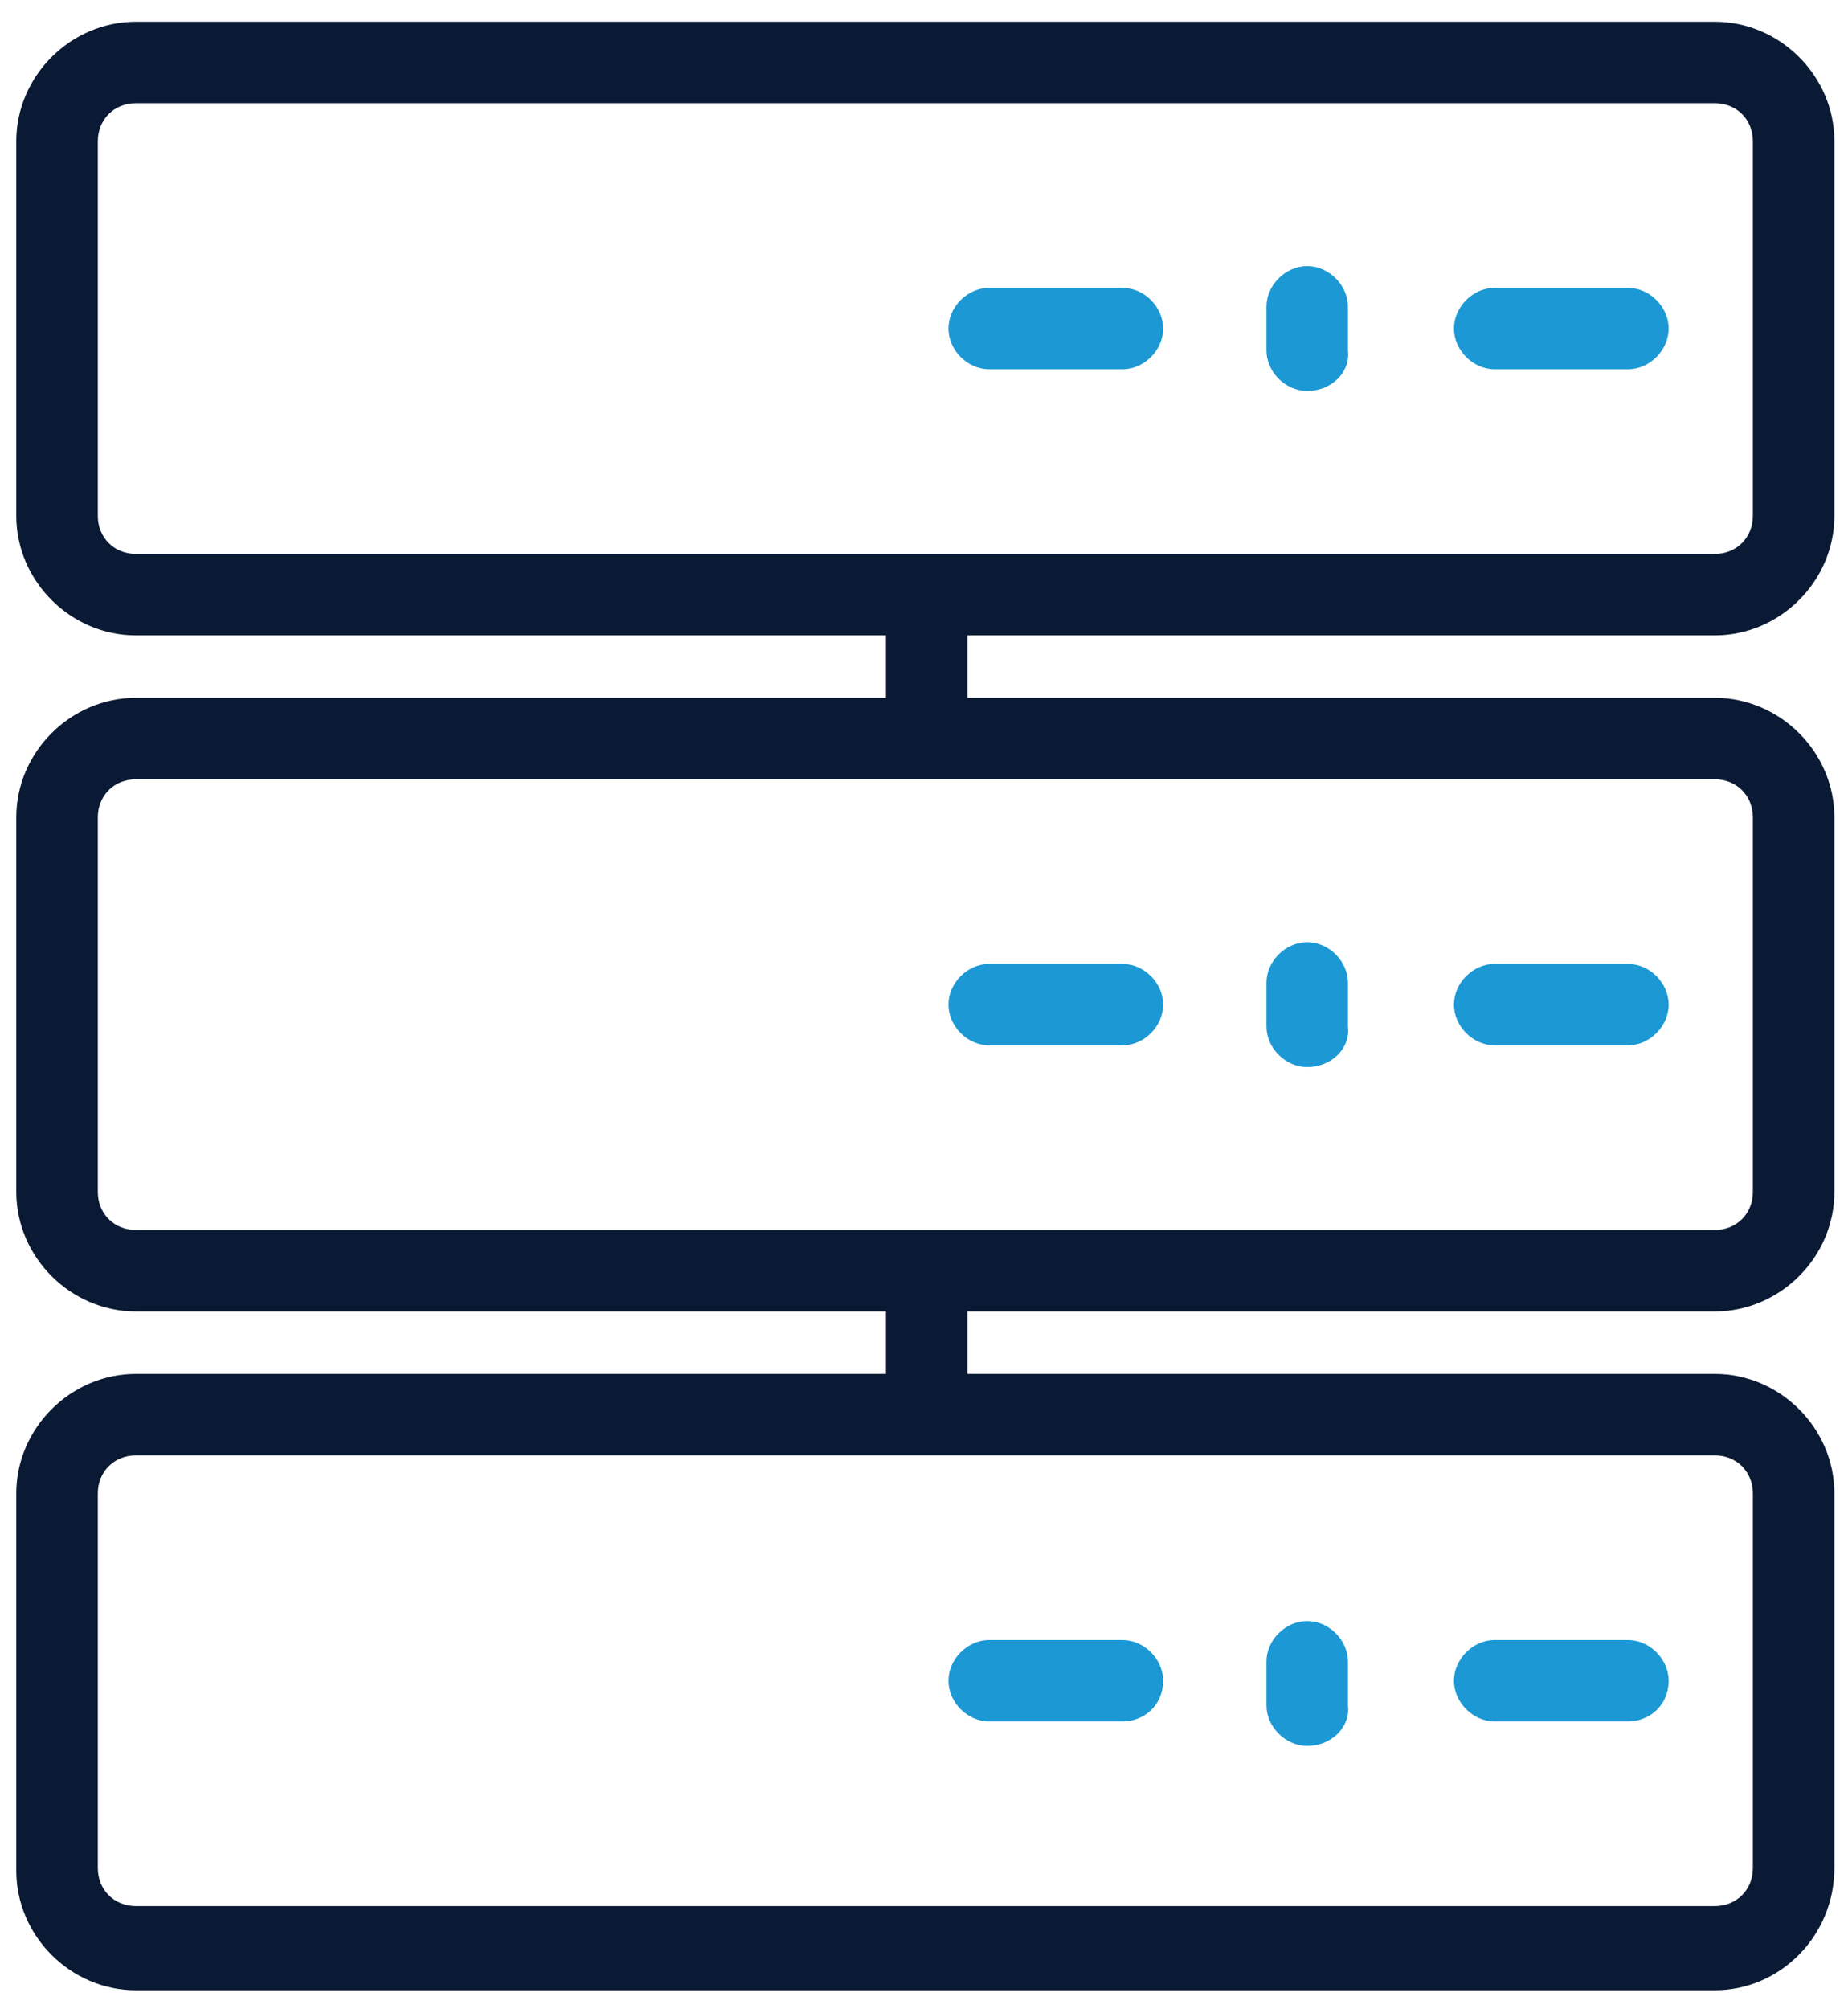
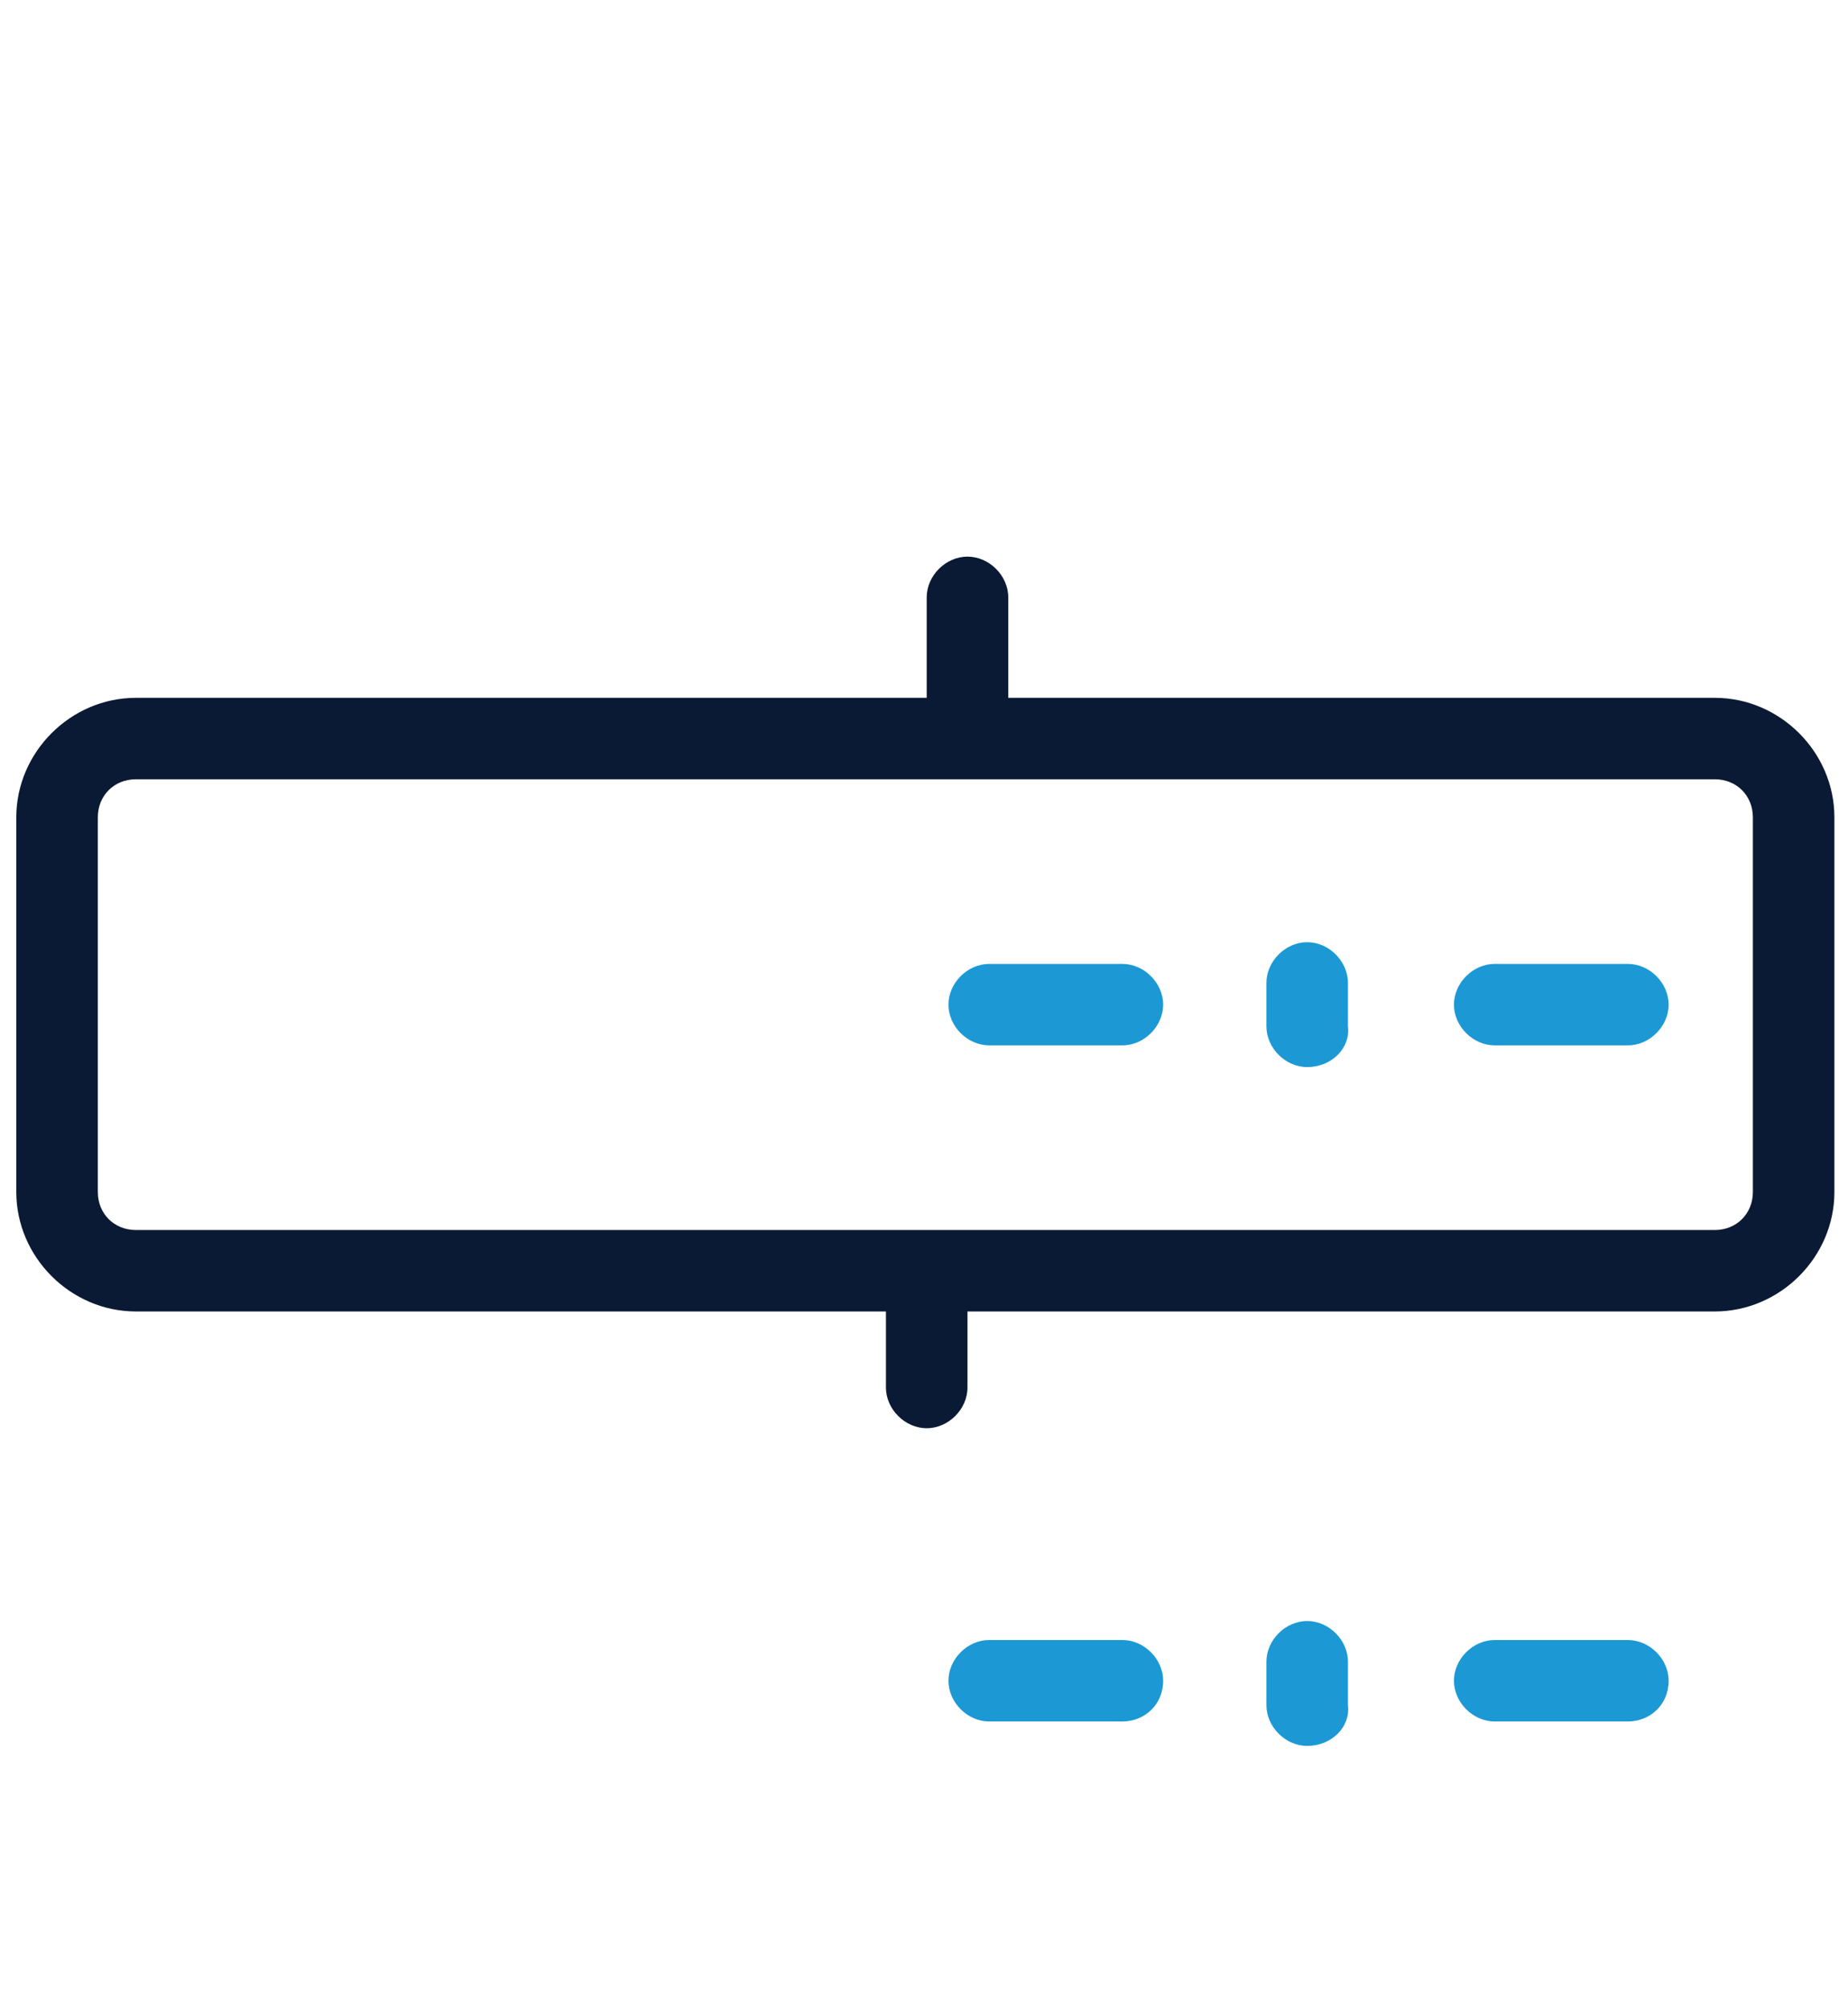
<svg xmlns="http://www.w3.org/2000/svg" width="184" height="200" fill="none">
-   <path d="M170.741 63.243H13.529c-6.494 0-11.906-5.405-11.906-11.892V14.054c0-6.486 5.412-11.892 11.906-11.892H170.74c6.494 0 11.906 5.406 11.906 11.892v37.297c0 6.487-5.412 11.892-11.906 11.892zM13.529 10.27c-2.165 0-3.788 1.622-3.788 3.784v37.297c0 2.163 1.623 3.784 3.788 3.784H170.74c2.164 0 3.788-1.621 3.788-3.784V14.054c0-2.162-1.624-3.784-3.788-3.784H13.529z" fill="#0A1A34" />
-   <path d="M130.153 38.919c-2.165 0-4.059-1.892-4.059-4.054v-4.324c0-2.163 1.894-4.054 4.059-4.054 2.164 0 4.058 1.892 4.058 4.054v4.324c.271 2.162-1.623 4.054-4.058 4.054zM111.752 36.757H98.493c-2.164 0-4.058-1.892-4.058-4.054 0-2.162 1.894-4.054 4.058-4.054h13.259c2.165 0 4.059 1.892 4.059 4.054 0 2.162-1.894 4.054-4.059 4.054zM162.082 36.757h-13.259c-2.164 0-4.058-1.892-4.058-4.054 0-2.162 1.894-4.054 4.058-4.054h13.259c2.165 0 4.059 1.892 4.059 4.054 0 2.162-1.894 4.054-4.059 4.054z" fill="#1C99D4" />
-   <path d="M92.27 74.865c-2.165 0-4.06-1.892-4.06-4.054V59.459c0-2.162 1.895-4.054 4.06-4.054 2.165 0 4.059 1.892 4.059 4.054v11.352c0 2.162-1.894 4.054-4.06 4.054z" fill="#0A1A34" />
+   <path d="M92.27 74.865V59.459c0-2.162 1.895-4.054 4.06-4.054 2.165 0 4.059 1.892 4.059 4.054v11.352c0 2.162-1.894 4.054-4.06 4.054z" fill="#0A1A34" />
  <path d="M170.741 130.541H13.529c-6.494 0-11.906-5.406-11.906-11.892V81.351c0-6.486 5.412-11.891 11.906-11.891H170.74c6.494 0 11.906 5.405 11.906 11.891v37.298c0 6.486-5.412 11.892-11.906 11.892zM13.529 77.568c-2.165 0-3.788 1.621-3.788 3.783v37.298c0 2.162 1.623 3.783 3.788 3.783H170.74c2.164 0 3.788-1.621 3.788-3.783V81.351c0-2.162-1.624-3.783-3.788-3.783H13.529z" fill="#0A1A34" />
  <path d="M130.153 106.216c-2.165 0-4.059-1.892-4.059-4.054v-4.324c0-2.162 1.894-4.054 4.059-4.054 2.164 0 4.058 1.892 4.058 4.054v4.324c.271 2.162-1.623 4.054-4.058 4.054zM111.752 104.054H98.493c-2.164 0-4.058-1.892-4.058-4.054 0-2.162 1.894-4.054 4.058-4.054h13.259c2.165 0 4.059 1.892 4.059 4.054 0 2.162-1.894 4.054-4.059 4.054zM162.082 104.054h-13.259c-2.164 0-4.058-1.892-4.058-4.054 0-2.162 1.894-4.054 4.058-4.054h13.259c2.165 0 4.059 1.892 4.059 4.054 0 2.162-1.894 4.054-4.059 4.054z" fill="#1C99D4" />
  <path d="M92.27 142.162c-2.165 0-4.06-1.892-4.06-4.054v-11.351c0-2.162 1.895-4.054 4.06-4.054 2.165 0 4.059 1.892 4.059 4.054v11.351c0 2.162-1.894 4.054-4.06 4.054z" fill="#0A1A34" />
-   <path d="M170.741 198.108H13.529c-6.494 0-11.906-5.405-11.906-11.892v-37.567c0-6.487 5.412-11.892 11.906-11.892H170.74c6.494 0 11.906 5.405 11.906 11.892v37.297c0 6.757-5.412 12.162-11.906 12.162zM13.529 144.865c-2.165 0-3.788 1.622-3.788 3.784v37.297c0 2.162 1.623 3.784 3.788 3.784H170.74c2.164 0 3.788-1.622 3.788-3.784v-37.297c0-2.162-1.624-3.784-3.788-3.784H13.529z" fill="#0A1A34" />
  <path d="M130.153 173.784c-2.165 0-4.059-1.892-4.059-4.054v-4.324c0-2.163 1.894-4.054 4.059-4.054 2.164 0 4.058 1.891 4.058 4.054v4.324c.271 2.162-1.623 4.054-4.058 4.054zM111.752 171.352H98.493c-2.164 0-4.058-1.892-4.058-4.055 0-2.162 1.894-4.054 4.058-4.054h13.259c2.165 0 4.059 1.892 4.059 4.054 0 2.433-1.894 4.055-4.059 4.055zM162.082 171.352h-13.259c-2.164 0-4.058-1.892-4.058-4.055 0-2.162 1.894-4.054 4.058-4.054h13.259c2.165 0 4.059 1.892 4.059 4.054 0 2.433-1.894 4.055-4.059 4.055z" fill="#1C99D4" />
</svg>